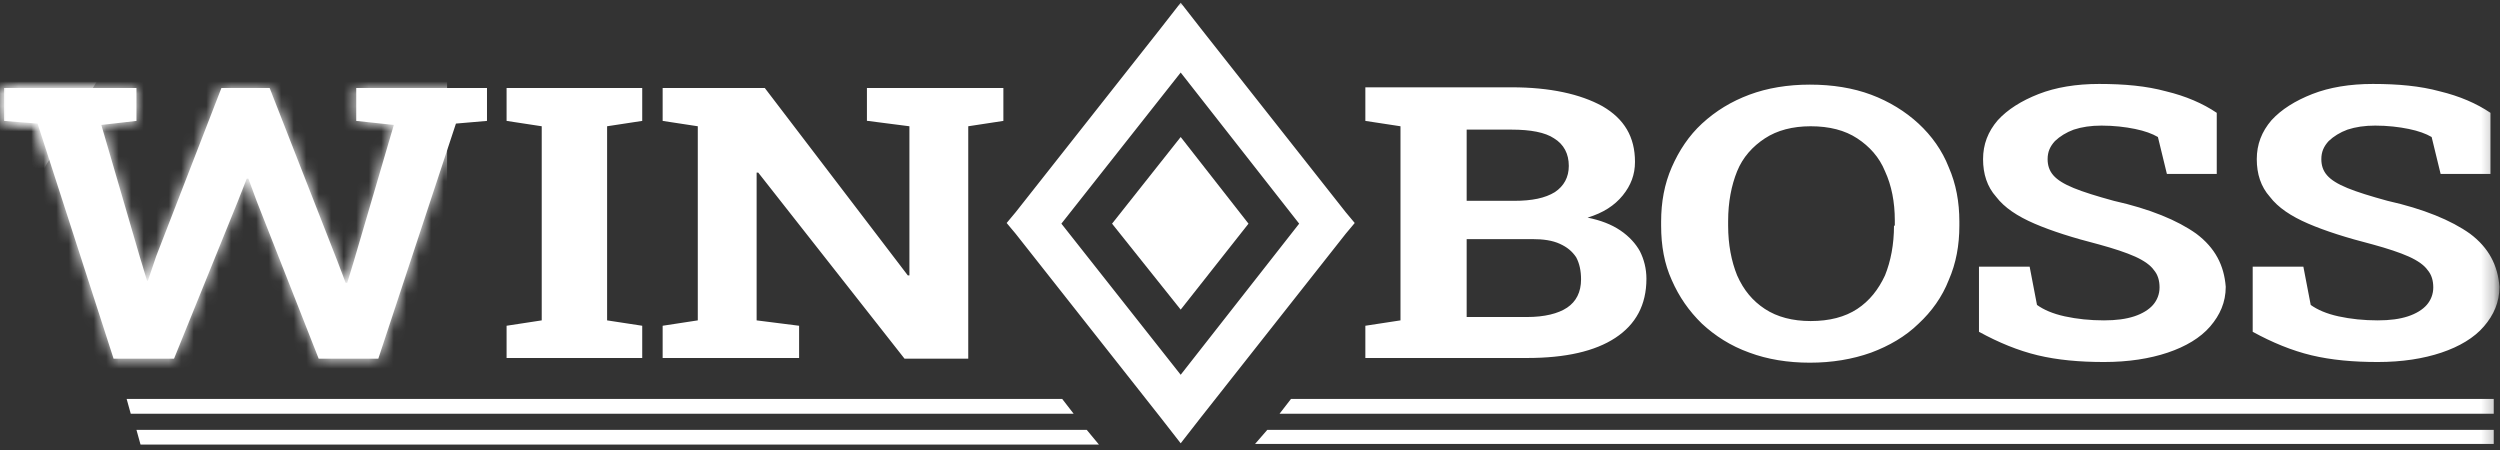
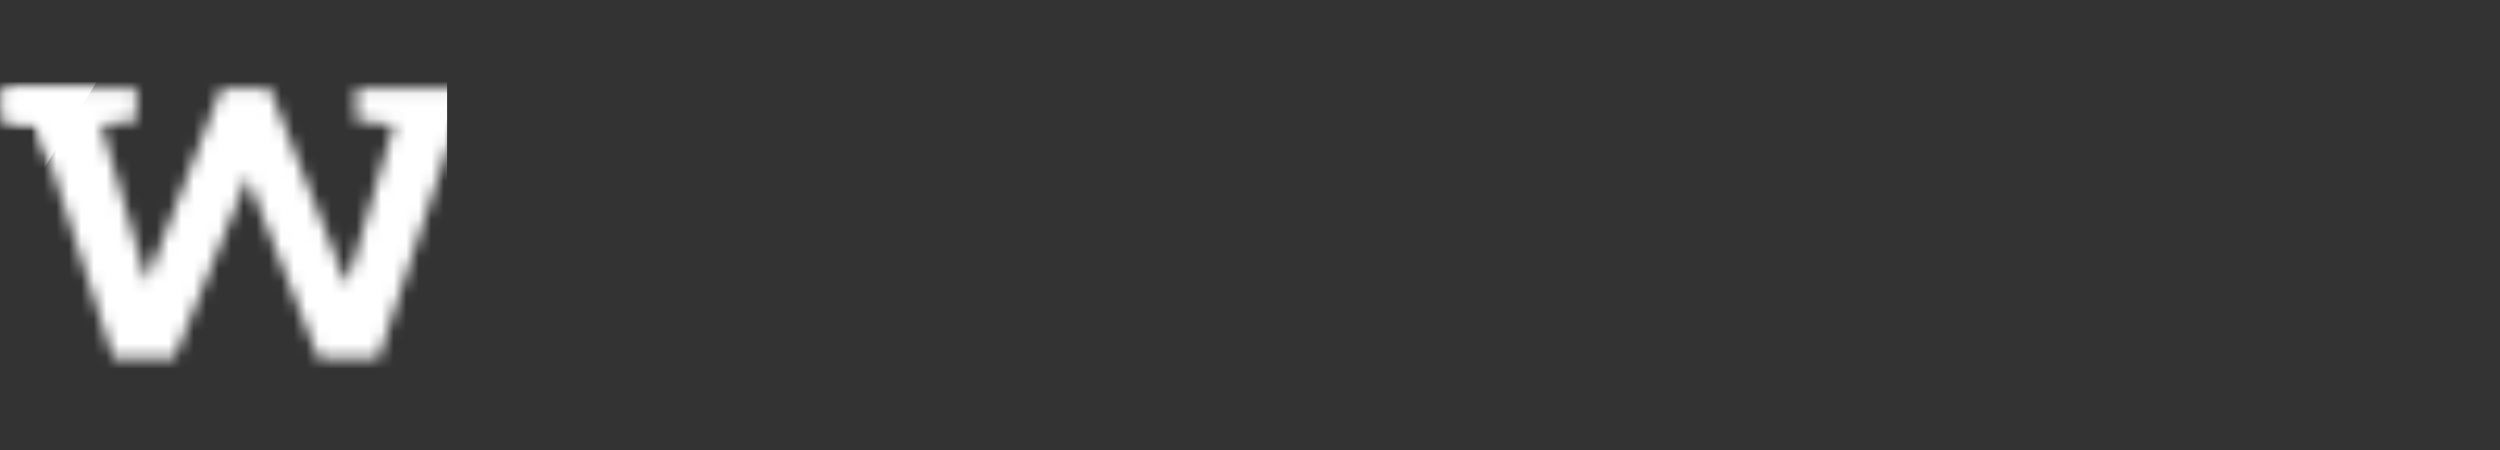
<svg xmlns="http://www.w3.org/2000/svg" width="200" height="36" viewBox="0 0 200 36" fill="none">
  <rect x="0" y="0" width="200" height="36" fill="#333333" stroke="none" />
  <g clip-path="url(#clip0_181_3)">
    <mask id="mask0_181_3" style="mask-type:luminance" maskUnits="userSpaceOnUse" x="0" y="0" width="200" height="36">
-       <path d="M199.76 0H0V36H199.76V0Z" fill="white" />
-     </mask>
+       </mask>
    <g mask="url(#mask0_181_3)">
      <path d="M96.089 2.31L94.455 0.215L92.821 2.31L81.251 16.979L80.532 17.839L81.251 18.698L92.821 33.367L94.455 35.463L96.089 33.367L107.659 18.698L108.378 17.839L107.659 16.979L96.089 2.31ZM94.455 29.982L84.911 17.892L94.455 5.803L103.933 17.892L94.455 29.982ZM69.419 9.672L72.753 10.101V22.03H72.623L61.183 7.039H53.012V9.672L55.823 10.101V25.63L53.012 26.06V28.639H63.928V26.06L60.53 25.63V13.809H60.66L72.361 28.692H77.46V10.101L80.27 9.672V7.039H69.354V9.672H69.419ZM28.5 9.672L31.507 9.994L28.304 20.901L27.781 22.621H27.65L26.997 20.901L21.571 7.039H17.714L12.485 20.525L11.831 22.46H11.766L11.178 20.525L8.106 9.994L10.916 9.672V7.039H0.327V9.672L3.007 9.887L9.086 28.692H13.923L19.022 16.119L19.741 14.293H19.872L20.525 16.066L25.493 28.692H30.265L36.475 9.887L38.959 9.672V7.039H28.5V9.672ZM40.527 9.672L43.338 10.101V25.63L40.527 26.06V28.639H51.378V26.06L48.568 25.63V10.101L51.378 9.672V7.039H40.527V9.672ZM153.481 9.887C152.435 8.919 151.128 8.113 149.69 7.576C148.251 7.039 146.617 6.77 144.787 6.77C143.022 6.77 141.388 7.039 139.95 7.576C138.512 8.113 137.27 8.866 136.159 9.887C135.113 10.854 134.328 12.036 133.74 13.379C133.152 14.722 132.89 16.173 132.89 17.731V18.054C132.89 19.666 133.152 21.116 133.74 22.406C134.328 23.749 135.113 24.878 136.159 25.898C137.205 26.866 138.446 27.672 139.95 28.209C141.388 28.746 143.022 29.015 144.787 29.015C146.552 29.015 148.186 28.746 149.69 28.209C151.128 27.672 152.435 26.919 153.481 25.898C154.527 24.931 155.376 23.749 155.899 22.406C156.488 21.063 156.749 19.612 156.749 18.054V17.731C156.749 16.173 156.488 14.722 155.899 13.379C155.376 12.036 154.527 10.854 153.481 9.887ZM151.52 18.054C151.52 19.558 151.258 20.901 150.801 22.03C150.278 23.158 149.559 24.072 148.578 24.716C147.598 25.361 146.356 25.684 144.853 25.684C143.414 25.684 142.173 25.361 141.192 24.716C140.211 24.072 139.492 23.212 138.969 22.03C138.512 20.901 138.251 19.558 138.251 18.054V17.678C138.251 16.173 138.512 14.83 138.969 13.701C139.427 12.573 140.211 11.713 141.192 11.069C142.173 10.424 143.414 10.101 144.853 10.101C146.356 10.101 147.598 10.424 148.578 11.069C149.559 11.713 150.343 12.573 150.801 13.701C151.324 14.83 151.585 16.173 151.585 17.624V18.054H151.52ZM197.603 18.698C196.1 17.624 193.877 16.71 191.001 16.066C189.629 15.69 188.583 15.367 187.798 15.045C187.014 14.722 186.491 14.4 186.164 14.024C185.837 13.648 185.707 13.218 185.707 12.734C185.707 12.143 185.903 11.713 186.295 11.284C186.687 10.908 187.21 10.585 187.798 10.37C188.452 10.155 189.171 10.048 190.021 10.048C191.001 10.048 191.916 10.155 192.701 10.316C193.485 10.478 194.074 10.693 194.531 10.961L195.25 13.916H199.237V9.027C198.126 8.275 196.754 7.684 195.185 7.307C193.616 6.878 191.851 6.716 189.825 6.716C187.994 6.716 186.36 6.985 184.987 7.522C183.615 8.06 182.504 8.758 181.719 9.618C180.935 10.531 180.542 11.552 180.542 12.734C180.542 13.916 180.869 14.937 181.589 15.743C182.242 16.603 183.288 17.302 184.661 17.892C186.033 18.484 187.733 19.021 189.825 19.558C191.001 19.881 191.982 20.203 192.701 20.525C193.42 20.848 193.943 21.224 194.204 21.6C194.531 21.976 194.662 22.46 194.662 22.997C194.662 23.534 194.466 24.018 194.139 24.394C193.812 24.77 193.289 25.093 192.635 25.308C191.982 25.522 191.197 25.63 190.217 25.63C189.106 25.63 188.06 25.522 187.079 25.308C186.099 25.093 185.38 24.77 184.857 24.394L184.269 21.331H180.216V26.543C181.785 27.403 183.353 28.048 184.922 28.424C186.491 28.8 188.256 28.961 190.217 28.961C192.178 28.961 193.877 28.692 195.315 28.209C196.754 27.725 197.93 27.027 198.714 26.113C199.499 25.2 199.956 24.179 199.956 22.943C199.826 21.224 199.107 19.827 197.603 18.698ZM129.622 18.43C128.903 17.946 128.053 17.624 127.007 17.409C128.249 17.033 129.164 16.442 129.818 15.636C130.472 14.83 130.799 13.97 130.799 12.949C130.799 10.961 129.949 9.51 128.184 8.49C126.419 7.522 124.001 6.985 120.928 6.985H109.228V9.672L112.039 10.101V25.63L109.228 26.06V28.639H122.17C125.242 28.639 127.596 28.102 129.23 27.027C130.864 25.952 131.714 24.394 131.714 22.299C131.714 21.492 131.518 20.74 131.191 20.096C130.864 19.505 130.341 18.913 129.622 18.43ZM117.333 10.37H120.928C122.432 10.37 123.608 10.585 124.327 11.069C125.112 11.552 125.504 12.305 125.504 13.272C125.504 14.185 125.112 14.884 124.393 15.367C123.608 15.851 122.562 16.066 121.124 16.066H117.333V10.37ZM125.373 24.609C124.654 25.093 123.543 25.361 122.17 25.361H117.333V19.128H122.562C123.478 19.128 124.196 19.236 124.785 19.505C125.373 19.773 125.765 20.096 126.092 20.579C126.354 21.063 126.484 21.654 126.484 22.352C126.484 23.373 126.092 24.125 125.373 24.609ZM175.705 18.698C174.202 17.624 171.98 16.71 169.103 16.066C167.731 15.69 166.685 15.367 165.9 15.045C165.116 14.722 164.593 14.4 164.266 14.024C163.94 13.648 163.809 13.218 163.809 12.734C163.809 12.143 164.005 11.713 164.397 11.284C164.789 10.908 165.312 10.585 165.9 10.37C166.554 10.155 167.273 10.048 168.123 10.048C169.103 10.048 170.019 10.155 170.803 10.316C171.587 10.478 172.176 10.693 172.633 10.961L173.352 13.916H177.34V9.027C176.228 8.275 174.856 7.684 173.287 7.307C171.718 6.878 169.953 6.716 167.927 6.716C166.097 6.716 164.462 6.985 163.09 7.522C161.717 8.06 160.606 8.758 159.821 9.618C159.037 10.531 158.645 11.552 158.645 12.734C158.645 13.916 158.972 14.937 159.691 15.743C160.344 16.603 161.39 17.302 162.763 17.892C164.135 18.484 165.835 19.021 167.927 19.558C169.103 19.881 170.084 20.203 170.803 20.525C171.522 20.848 172.045 21.224 172.307 21.6C172.633 21.976 172.764 22.46 172.764 22.997C172.764 23.534 172.568 24.018 172.241 24.394C171.914 24.77 171.391 25.093 170.738 25.308C170.084 25.522 169.3 25.63 168.319 25.63C167.208 25.63 166.162 25.522 165.181 25.308C164.201 25.093 163.482 24.77 162.959 24.394L162.371 21.331H158.318V26.543C159.887 27.403 161.455 28.048 163.024 28.424C164.593 28.8 166.358 28.961 168.319 28.961C170.28 28.961 171.98 28.692 173.418 28.209C174.856 27.725 176.032 27.027 176.817 26.113C177.601 25.2 178.059 24.179 178.059 22.943C177.928 21.224 177.209 19.827 175.705 18.698Z" fill="white" />
      <path d="M94.455 24.77L88.964 17.893L94.455 10.961L99.88 17.893L94.455 24.77Z" fill="white" />
      <path d="M84.977 31.916H10.132L10.459 33.098H85.892L84.977 31.916ZM10.916 34.388L11.243 35.57H87.918L86.938 34.388H10.916ZM103.279 31.916L102.364 33.098H199.499V31.916H103.279ZM100.403 35.516H199.499V34.388H101.384L100.403 35.516Z" fill="white" />
    </g>
    <mask id="mask1_181_3" style="mask-type:luminance" maskUnits="userSpaceOnUse" x="0" y="0" width="200" height="36">
      <path d="M96.089 2.31L94.455 0.215L92.821 2.31L81.251 16.979L80.532 17.839L81.251 18.698L92.821 33.367L94.455 35.463L96.089 33.367L107.659 18.698L108.378 17.839L107.659 16.979L96.089 2.31ZM94.455 29.982L84.911 17.892L94.455 5.803L103.933 17.892L94.455 29.982ZM69.419 9.672L72.753 10.101V22.03H72.623L61.183 7.039H53.012V9.672L55.823 10.101V25.63L53.012 26.06V28.639H63.928V26.06L60.53 25.63V13.809H60.66L72.361 28.692H77.46V10.101L80.27 9.672V7.039H69.354V9.672H69.419ZM28.5 9.672L31.507 9.994L28.304 20.901L27.781 22.621H27.65L26.997 20.901L21.571 7.039H17.714L12.485 20.525L11.831 22.46H11.766L11.178 20.525L8.106 9.994L10.916 9.672V7.039H0.327V9.672L3.007 9.887L9.086 28.692H13.923L19.022 16.119L19.741 14.293H19.872L20.525 16.066L25.493 28.692H30.265L36.475 9.887L38.959 9.672V7.039H28.5V9.672ZM40.527 9.672L43.338 10.101V25.63L40.527 26.06V28.639H51.378V26.06L48.568 25.63V10.101L51.378 9.672V7.039H40.527V9.672ZM153.481 9.887C152.435 8.919 151.128 8.113 149.69 7.576C148.251 7.039 146.617 6.77 144.787 6.77C143.022 6.77 141.388 7.039 139.95 7.576C138.512 8.113 137.27 8.866 136.159 9.887C135.113 10.854 134.328 12.036 133.74 13.379C133.152 14.722 132.89 16.173 132.89 17.731V18.054C132.89 19.666 133.152 21.116 133.74 22.406C134.328 23.749 135.113 24.878 136.159 25.898C137.205 26.866 138.446 27.672 139.95 28.209C141.388 28.746 143.022 29.015 144.787 29.015C146.552 29.015 148.186 28.746 149.69 28.209C151.128 27.672 152.435 26.919 153.481 25.898C154.527 24.931 155.376 23.749 155.899 22.406C156.488 21.063 156.749 19.612 156.749 18.054V17.731C156.749 16.173 156.488 14.722 155.899 13.379C155.376 12.036 154.527 10.854 153.481 9.887ZM151.52 18.054C151.52 19.558 151.258 20.901 150.801 22.03C150.278 23.158 149.559 24.072 148.578 24.716C147.598 25.361 146.356 25.684 144.853 25.684C143.414 25.684 142.173 25.361 141.192 24.716C140.211 24.072 139.492 23.212 138.969 22.03C138.512 20.901 138.251 19.558 138.251 18.054V17.678C138.251 16.173 138.512 14.83 138.969 13.701C139.427 12.573 140.211 11.713 141.192 11.069C142.173 10.424 143.414 10.101 144.853 10.101C146.356 10.101 147.598 10.424 148.578 11.069C149.559 11.713 150.343 12.573 150.801 13.701C151.324 14.83 151.585 16.173 151.585 17.624V18.054H151.52ZM197.603 18.698C196.1 17.624 193.877 16.71 191.001 16.066C189.629 15.69 188.583 15.367 187.798 15.045C187.014 14.722 186.491 14.4 186.164 14.024C185.837 13.648 185.707 13.218 185.707 12.734C185.707 12.143 185.903 11.713 186.295 11.284C186.687 10.908 187.21 10.585 187.798 10.37C188.452 10.155 189.171 10.048 190.021 10.048C191.001 10.048 191.916 10.155 192.701 10.316C193.485 10.478 194.074 10.693 194.531 10.961L195.25 13.916H199.237V9.027C198.126 8.275 196.754 7.684 195.185 7.307C193.616 6.878 191.851 6.716 189.825 6.716C187.994 6.716 186.36 6.985 184.987 7.522C183.615 8.06 182.504 8.758 181.719 9.618C180.935 10.531 180.542 11.552 180.542 12.734C180.542 13.916 180.869 14.937 181.589 15.743C182.242 16.603 183.288 17.302 184.661 17.892C186.033 18.484 187.733 19.021 189.825 19.558C191.001 19.881 191.982 20.203 192.701 20.525C193.42 20.848 193.943 21.224 194.204 21.6C194.531 21.976 194.662 22.46 194.662 22.997C194.662 23.534 194.466 24.018 194.139 24.394C193.812 24.77 193.289 25.093 192.635 25.308C191.982 25.522 191.197 25.63 190.217 25.63C189.106 25.63 188.06 25.522 187.079 25.308C186.099 25.093 185.38 24.77 184.857 24.394L184.269 21.331H180.216V26.543C181.785 27.403 183.353 28.048 184.922 28.424C186.491 28.8 188.256 28.961 190.217 28.961C192.178 28.961 193.877 28.692 195.315 28.209C196.754 27.725 197.93 27.027 198.714 26.113C199.499 25.2 199.956 24.179 199.956 22.943C199.826 21.224 199.107 19.827 197.603 18.698ZM129.622 18.43C128.903 17.946 128.053 17.624 127.007 17.409C128.249 17.033 129.164 16.442 129.818 15.636C130.472 14.83 130.799 13.97 130.799 12.949C130.799 10.961 129.949 9.51 128.184 8.49C126.419 7.522 124.001 6.985 120.928 6.985H109.228V9.672L112.039 10.101V25.63L109.228 26.06V28.639H122.17C125.242 28.639 127.596 28.102 129.23 27.027C130.864 25.952 131.714 24.394 131.714 22.299C131.714 21.492 131.518 20.74 131.191 20.096C130.864 19.505 130.341 18.913 129.622 18.43ZM117.333 10.37H120.928C122.432 10.37 123.608 10.585 124.327 11.069C125.112 11.552 125.504 12.305 125.504 13.272C125.504 14.185 125.112 14.884 124.393 15.367C123.608 15.851 122.562 16.066 121.124 16.066H117.333V10.37ZM125.373 24.609C124.654 25.093 123.543 25.361 122.17 25.361H117.333V19.128H122.562C123.478 19.128 124.196 19.236 124.785 19.505C125.373 19.773 125.765 20.096 126.092 20.579C126.354 21.063 126.484 21.654 126.484 22.352C126.484 23.373 126.092 24.125 125.373 24.609ZM175.705 18.698C174.202 17.624 171.98 16.71 169.103 16.066C167.731 15.69 166.685 15.367 165.9 15.045C165.116 14.722 164.593 14.4 164.266 14.024C163.94 13.648 163.809 13.218 163.809 12.734C163.809 12.143 164.005 11.713 164.397 11.284C164.789 10.908 165.312 10.585 165.9 10.37C166.554 10.155 167.273 10.048 168.123 10.048C169.103 10.048 170.019 10.155 170.803 10.316C171.587 10.478 172.176 10.693 172.633 10.961L173.352 13.916H177.34V9.027C176.228 8.275 174.856 7.684 173.287 7.307C171.718 6.878 169.953 6.716 167.927 6.716C166.097 6.716 164.462 6.985 163.09 7.522C161.717 8.06 160.606 8.758 159.821 9.618C159.037 10.531 158.645 11.552 158.645 12.734C158.645 13.916 158.972 14.937 159.691 15.743C160.344 16.603 161.39 17.302 162.763 17.892C164.135 18.484 165.835 19.021 167.927 19.558C169.103 19.881 170.084 20.203 170.803 20.525C171.522 20.848 172.045 21.224 172.307 21.6C172.633 21.976 172.764 22.46 172.764 22.997C172.764 23.534 172.568 24.018 172.241 24.394C171.914 24.77 171.391 25.093 170.738 25.308C170.084 25.522 169.3 25.63 168.319 25.63C167.208 25.63 166.162 25.522 165.181 25.308C164.201 25.093 163.482 24.77 162.959 24.394L162.371 21.331H158.318V26.543C159.887 27.403 161.455 28.048 163.024 28.424C164.593 28.8 166.358 28.961 168.319 28.961C170.28 28.961 171.98 28.692 173.418 28.209C174.856 27.725 176.032 27.027 176.817 26.113C177.601 25.2 178.059 24.179 178.059 22.943C177.928 21.224 177.209 19.827 175.705 18.698Z" fill="url(#paint0_linear_181_3)" />
    </mask>
    <g mask="url(#mask1_181_3)">
      <path d="M35.768 0H0V50.585H35.768V0Z" fill="white" />
    </g>
    <mask id="mask2_181_3" style="mask-type:luminance" maskUnits="userSpaceOnUse" x="0" y="0" width="200" height="36">
      <path d="M96.089 2.31L94.455 0.215L92.821 2.31L81.251 16.979L80.532 17.839L81.251 18.698L92.821 33.367L94.455 35.463L96.089 33.367L107.659 18.698L108.378 17.839L107.659 16.979L96.089 2.31ZM94.455 29.982L84.911 17.892L94.455 5.803L103.933 17.892L94.455 29.982ZM69.419 9.672L72.753 10.101V22.03H72.623L61.183 7.039H53.012V9.672L55.823 10.101V25.63L53.012 26.06V28.639H63.928V26.06L60.53 25.63V13.809H60.66L72.361 28.692H77.46V10.101L80.27 9.672V7.039H69.354V9.672H69.419ZM28.5 9.672L31.507 9.994L28.304 20.901L27.781 22.621H27.65L26.997 20.901L21.571 7.039H17.714L12.485 20.525L11.831 22.46H11.766L11.178 20.525L8.106 9.994L10.916 9.672V7.039H0.327V9.672L3.007 9.887L9.086 28.692H13.923L19.022 16.119L19.741 14.293H19.872L20.525 16.066L25.493 28.692H30.265L36.475 9.887L38.959 9.672V7.039H28.5V9.672ZM40.527 9.672L43.338 10.101V25.63L40.527 26.06V28.639H51.378V26.06L48.568 25.63V10.101L51.378 9.672V7.039H40.527V9.672ZM153.481 9.887C152.435 8.919 151.128 8.113 149.69 7.576C148.251 7.039 146.617 6.77 144.787 6.77C143.022 6.77 141.388 7.039 139.95 7.576C138.512 8.113 137.27 8.866 136.159 9.887C135.113 10.854 134.328 12.036 133.74 13.379C133.152 14.722 132.89 16.173 132.89 17.731V18.054C132.89 19.666 133.152 21.116 133.74 22.406C134.328 23.749 135.113 24.878 136.159 25.898C137.205 26.866 138.446 27.672 139.95 28.209C141.388 28.746 143.022 29.015 144.787 29.015C146.552 29.015 148.186 28.746 149.69 28.209C151.128 27.672 152.435 26.919 153.481 25.898C154.527 24.931 155.376 23.749 155.899 22.406C156.488 21.063 156.749 19.612 156.749 18.054V17.731C156.749 16.173 156.488 14.722 155.899 13.379C155.376 12.036 154.527 10.854 153.481 9.887ZM151.52 18.054C151.52 19.558 151.258 20.901 150.801 22.03C150.278 23.158 149.559 24.072 148.578 24.716C147.598 25.361 146.356 25.684 144.853 25.684C143.414 25.684 142.173 25.361 141.192 24.716C140.211 24.072 139.492 23.212 138.969 22.03C138.512 20.901 138.251 19.558 138.251 18.054V17.678C138.251 16.173 138.512 14.83 138.969 13.701C139.427 12.573 140.211 11.713 141.192 11.069C142.173 10.424 143.414 10.101 144.853 10.101C146.356 10.101 147.598 10.424 148.578 11.069C149.559 11.713 150.343 12.573 150.801 13.701C151.324 14.83 151.585 16.173 151.585 17.624V18.054H151.52ZM197.603 18.698C196.1 17.624 193.877 16.71 191.001 16.066C189.629 15.69 188.583 15.367 187.798 15.045C187.014 14.722 186.491 14.4 186.164 14.024C185.837 13.648 185.707 13.218 185.707 12.734C185.707 12.143 185.903 11.713 186.295 11.284C186.687 10.908 187.21 10.585 187.798 10.37C188.452 10.155 189.171 10.048 190.021 10.048C191.001 10.048 191.916 10.155 192.701 10.316C193.485 10.478 194.074 10.693 194.531 10.961L195.25 13.916H199.237V9.027C198.126 8.275 196.754 7.684 195.185 7.307C193.616 6.878 191.851 6.716 189.825 6.716C187.994 6.716 186.36 6.985 184.987 7.522C183.615 8.06 182.504 8.758 181.719 9.618C180.935 10.531 180.542 11.552 180.542 12.734C180.542 13.916 180.869 14.937 181.589 15.743C182.242 16.603 183.288 17.302 184.661 17.892C186.033 18.484 187.733 19.021 189.825 19.558C191.001 19.881 191.982 20.203 192.701 20.525C193.42 20.848 193.943 21.224 194.204 21.6C194.531 21.976 194.662 22.46 194.662 22.997C194.662 23.534 194.466 24.018 194.139 24.394C193.812 24.77 193.289 25.093 192.635 25.308C191.982 25.522 191.197 25.63 190.217 25.63C189.106 25.63 188.06 25.522 187.079 25.308C186.099 25.093 185.38 24.77 184.857 24.394L184.269 21.331H180.216V26.543C181.785 27.403 183.353 28.048 184.922 28.424C186.491 28.8 188.256 28.961 190.217 28.961C192.178 28.961 193.877 28.692 195.315 28.209C196.754 27.725 197.93 27.027 198.714 26.113C199.499 25.2 199.956 24.179 199.956 22.943C199.826 21.224 199.107 19.827 197.603 18.698ZM129.622 18.43C128.903 17.946 128.053 17.624 127.007 17.409C128.249 17.033 129.164 16.442 129.818 15.636C130.472 14.83 130.799 13.97 130.799 12.949C130.799 10.961 129.949 9.51 128.184 8.49C126.419 7.522 124.001 6.985 120.928 6.985H109.228V9.672L112.039 10.101V25.63L109.228 26.06V28.639H122.17C125.242 28.639 127.596 28.102 129.23 27.027C130.864 25.952 131.714 24.394 131.714 22.299C131.714 21.492 131.518 20.74 131.191 20.096C130.864 19.505 130.341 18.913 129.622 18.43ZM117.333 10.37H120.928C122.432 10.37 123.608 10.585 124.327 11.069C125.112 11.552 125.504 12.305 125.504 13.272C125.504 14.185 125.112 14.884 124.393 15.367C123.608 15.851 122.562 16.066 121.124 16.066H117.333V10.37ZM125.373 24.609C124.654 25.093 123.543 25.361 122.17 25.361H117.333V19.128H122.562C123.478 19.128 124.196 19.236 124.785 19.505C125.373 19.773 125.765 20.096 126.092 20.579C126.354 21.063 126.484 21.654 126.484 22.352C126.484 23.373 126.092 24.125 125.373 24.609ZM175.705 18.698C174.202 17.624 171.98 16.71 169.103 16.066C167.731 15.69 166.685 15.367 165.9 15.045C165.116 14.722 164.593 14.4 164.266 14.024C163.94 13.648 163.809 13.218 163.809 12.734C163.809 12.143 164.005 11.713 164.397 11.284C164.789 10.908 165.312 10.585 165.9 10.37C166.554 10.155 167.273 10.048 168.123 10.048C169.103 10.048 170.019 10.155 170.803 10.316C171.587 10.478 172.176 10.693 172.633 10.961L173.352 13.916H177.34V9.027C176.228 8.275 174.856 7.684 173.287 7.307C171.718 6.878 169.953 6.716 167.927 6.716C166.097 6.716 164.462 6.985 163.09 7.522C161.717 8.06 160.606 8.758 159.821 9.618C159.037 10.531 158.645 11.552 158.645 12.734C158.645 13.916 158.972 14.937 159.691 15.743C160.344 16.603 161.39 17.302 162.763 17.892C164.135 18.484 165.835 19.021 167.927 19.558C169.103 19.881 170.084 20.203 170.803 20.525C171.522 20.848 172.045 21.224 172.307 21.6C172.633 21.976 172.764 22.46 172.764 22.997C172.764 23.534 172.568 24.018 172.241 24.394C171.914 24.77 171.391 25.093 170.738 25.308C170.084 25.522 169.3 25.63 168.319 25.63C167.208 25.63 166.162 25.522 165.181 25.308C164.201 25.093 163.482 24.77 162.959 24.394L162.371 21.331H158.318V26.543C159.887 27.403 161.455 28.048 163.024 28.424C164.593 28.8 166.358 28.961 168.319 28.961C170.28 28.961 171.98 28.692 173.418 28.209C174.856 27.725 176.032 27.027 176.817 26.113C177.601 25.2 178.059 24.179 178.059 22.943C177.928 21.224 177.209 19.827 175.705 18.698Z" fill="url(#paint1_linear_181_3)" />
    </mask>
    <g mask="url(#mask2_181_3)">
      <path d="M17.183 -9.026L-10.283 -20.293L-41.839 31.684L-14.373 42.951L17.183 -9.026Z" fill="white" />
    </g>
  </g>
  <defs>
    <linearGradient id="paint0_linear_181_3" x1="10.511" y1="25.2" x2="25.688" y2="-36.87" gradientUnits="userSpaceOnUse">
      <stop offset="0.136" stop-color="#A38047" />
      <stop offset="0.446" stop-color="#D1B684" />
      <stop offset="0.682" stop-color="#FCF5B8" />
      <stop offset="1" stop-color="#D1B684" />
    </linearGradient>
    <linearGradient id="paint1_linear_181_3" x1="10.511" y1="25.2" x2="25.688" y2="-36.87" gradientUnits="userSpaceOnUse">
      <stop offset="0.136" stop-color="#A38047" />
      <stop offset="0.446" stop-color="#D1B684" />
      <stop offset="0.682" stop-color="#FCF5B8" />
      <stop offset="1" stop-color="#D1B684" />
    </linearGradient>
    <clipPath id="clip0_181_3">
      <rect width="200" height="36" fill="white" />
    </clipPath>
  </defs>
</svg>